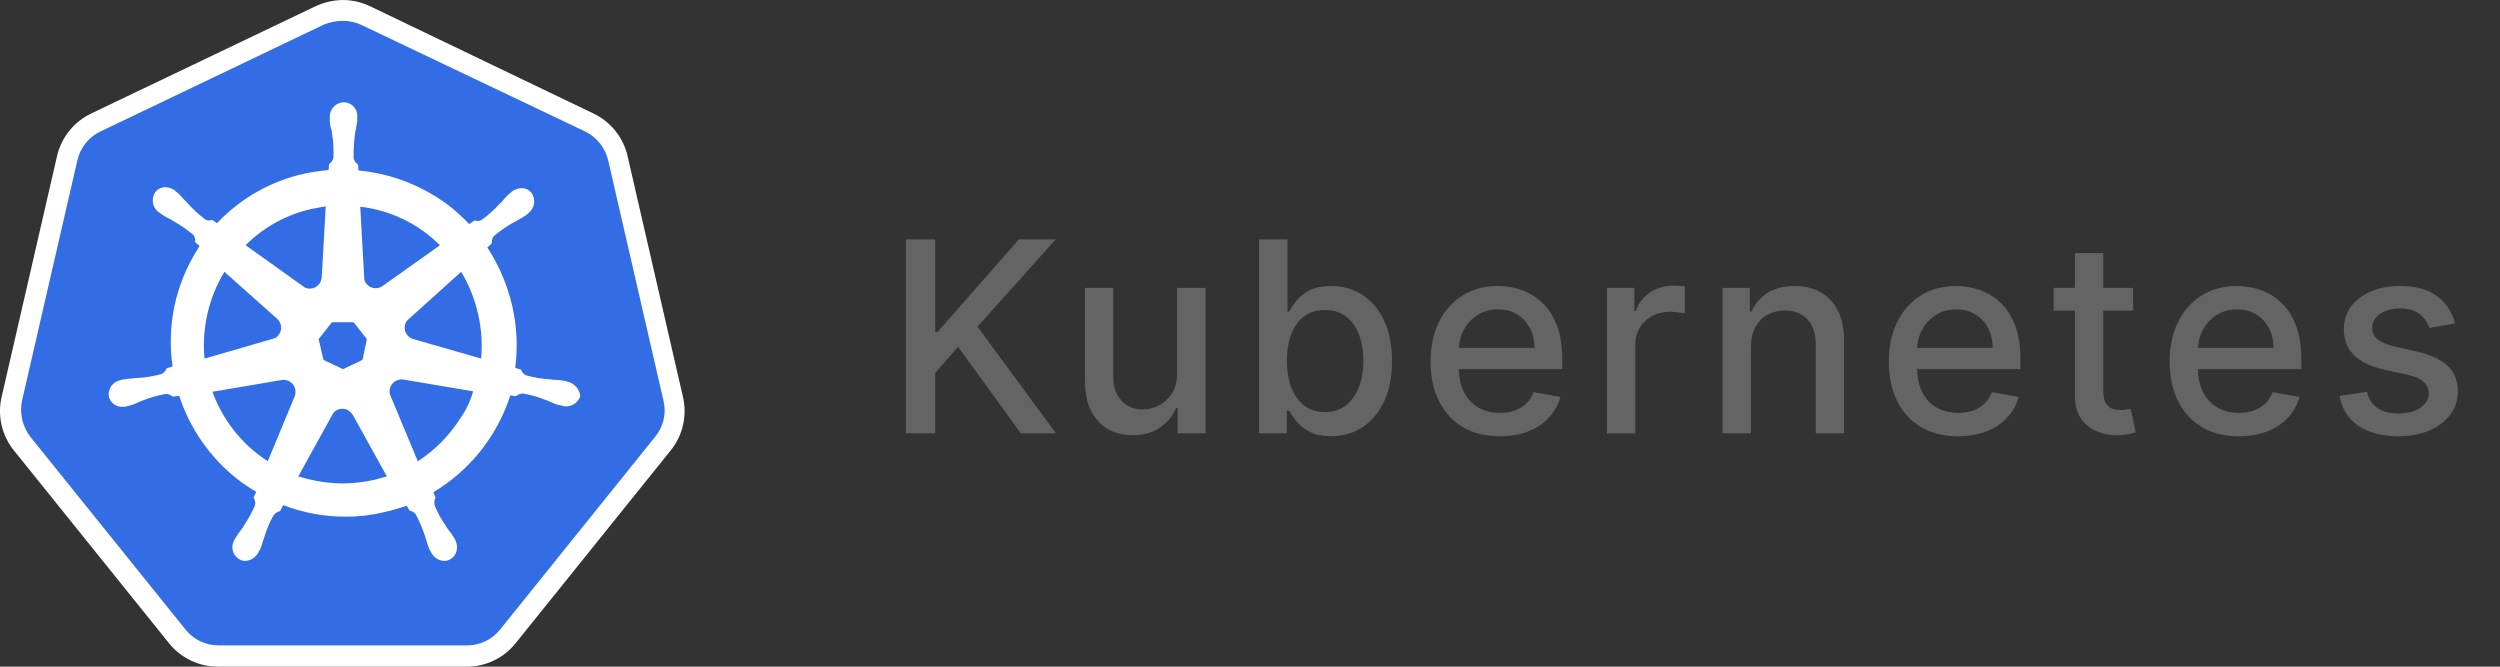
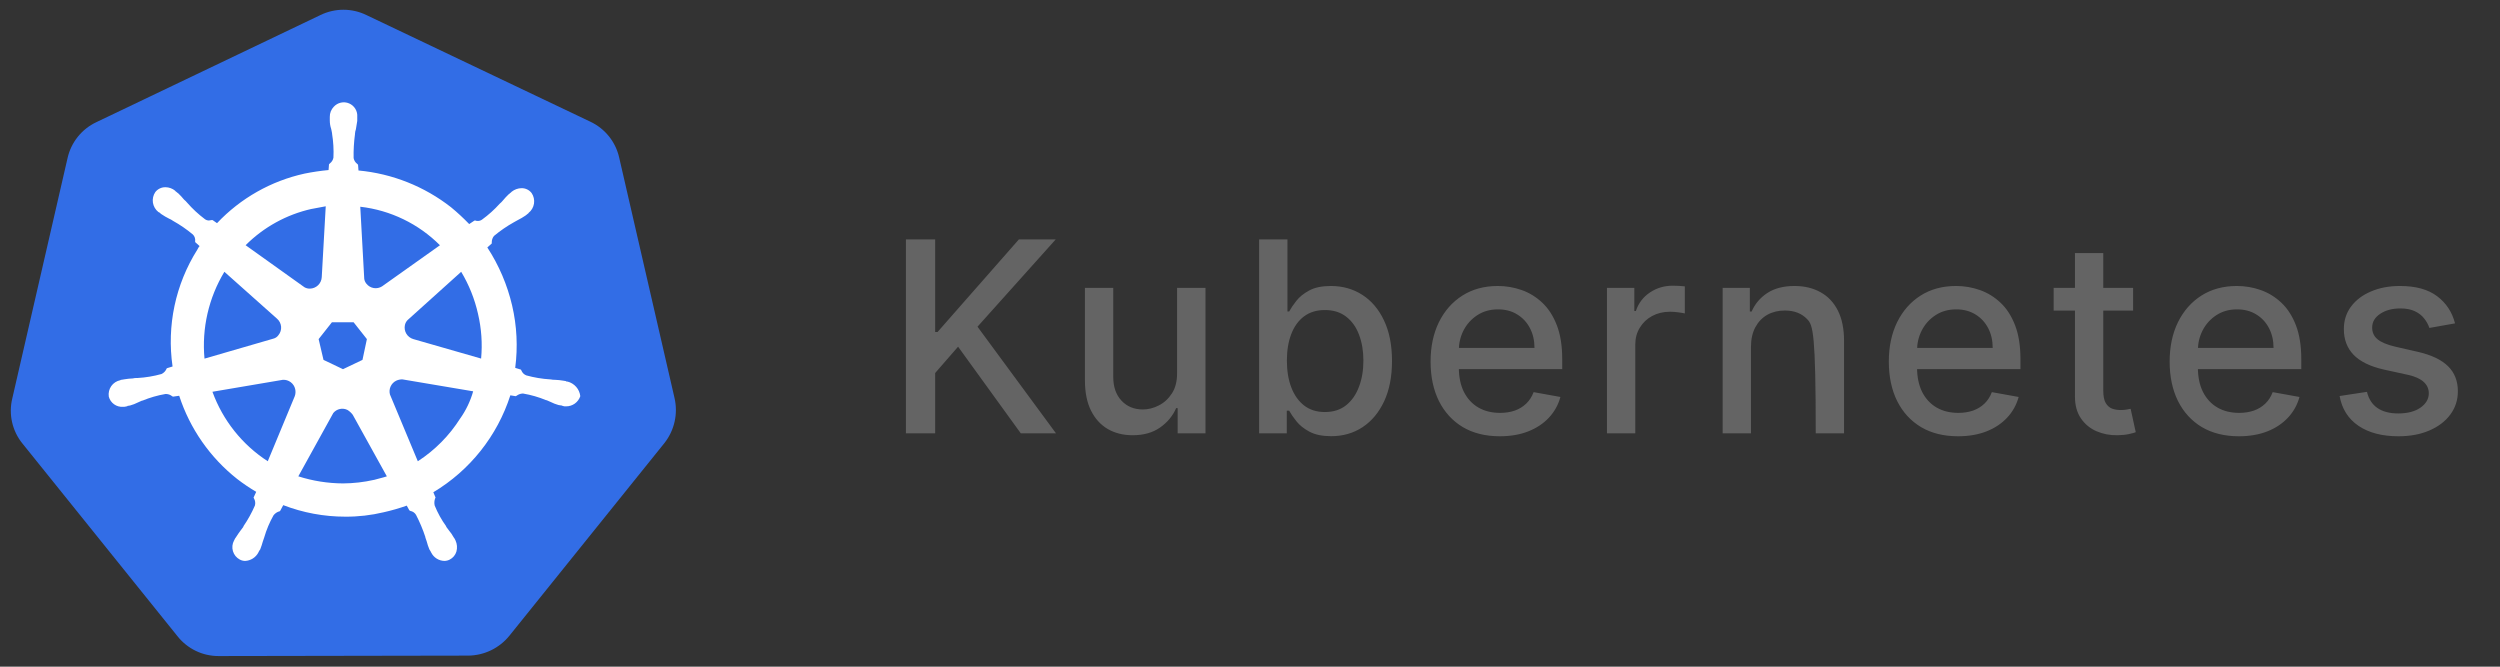
<svg xmlns="http://www.w3.org/2000/svg" width="150" height="40" viewBox="0 0 150 40" fill="none">
  <rect x="0" y="0" width="150" height="40" fill="#333333" stroke="none" />
  <path d="M13.115 39.363C12.64 39.364 12.17 39.258 11.742 39.05C11.314 38.843 10.939 38.541 10.645 38.168L1.349 26.614C1.044 26.24 0.831 25.801 0.725 25.331C0.619 24.86 0.623 24.372 0.738 23.903L4.054 9.482C4.159 9.016 4.369 8.58 4.668 8.207C4.967 7.834 5.347 7.535 5.779 7.331L19.224 0.904C19.654 0.694 20.127 0.585 20.605 0.585C21.084 0.585 21.556 0.694 21.986 0.904L35.426 7.304C35.858 7.508 36.239 7.808 36.538 8.181C36.836 8.554 37.046 8.99 37.151 9.456L40.471 23.878C40.58 24.347 40.581 24.834 40.475 25.304C40.369 25.773 40.159 26.213 39.86 26.59L30.565 38.142C30.267 38.511 29.891 38.809 29.464 39.016C29.037 39.223 28.569 39.332 28.095 39.337L13.115 39.363Z" fill="#326DE6" />
-   <path d="M20.579 1.249C20.955 1.249 21.326 1.33 21.668 1.488L35.107 7.889C35.451 8.056 35.753 8.297 35.992 8.596C36.23 8.894 36.4 9.242 36.488 9.614L39.808 24.036C39.9 24.413 39.902 24.807 39.815 25.185C39.727 25.564 39.552 25.916 39.304 26.214L30.008 37.769C29.769 38.069 29.466 38.31 29.121 38.476C28.776 38.641 28.398 38.726 28.015 38.724H13.119C12.736 38.726 12.358 38.641 12.013 38.475C11.668 38.309 11.365 38.068 11.127 37.768L1.827 26.216C1.589 25.911 1.422 25.559 1.334 25.183C1.247 24.806 1.243 24.416 1.322 24.038L4.642 9.616C4.727 9.242 4.896 8.893 5.135 8.595C5.374 8.296 5.678 8.055 6.023 7.89L19.463 1.461C19.819 1.324 20.197 1.253 20.579 1.249ZM20.579 0.001C20.011 0.007 19.451 0.134 18.936 0.373L5.492 6.8C4.974 7.043 4.517 7.402 4.158 7.848C3.799 8.295 3.547 8.818 3.42 9.376L0.101 23.799C-0.032 24.36 -0.034 24.944 0.095 25.505C0.224 26.067 0.48 26.592 0.844 27.039L10.14 38.593C10.493 39.034 10.942 39.39 11.453 39.634C11.964 39.878 12.523 40.003 13.088 40H27.989C28.555 40.003 29.114 39.878 29.625 39.634C30.135 39.39 30.584 39.034 30.938 38.593L40.23 27.039C40.595 26.593 40.852 26.068 40.981 25.506C41.11 24.944 41.108 24.36 40.974 23.799L37.657 9.376C37.531 8.818 37.279 8.295 36.919 7.848C36.56 7.402 36.104 7.043 35.585 6.8L22.199 0.372C21.693 0.13 21.14 0.004 20.579 0.001Z" fill="white" />
  <path d="M34.047 22.895H34.02C33.994 22.895 33.967 22.895 33.967 22.869C33.913 22.869 33.861 22.842 33.807 22.842C33.641 22.813 33.472 22.795 33.303 22.789C33.214 22.792 33.124 22.783 33.038 22.763H33.011C32.526 22.733 32.045 22.653 31.577 22.523C31.511 22.497 31.451 22.458 31.4 22.408C31.35 22.357 31.31 22.297 31.284 22.231C31.284 22.205 31.258 22.205 31.258 22.178L30.913 22.072C31.076 20.822 31.013 19.554 30.727 18.327C30.438 17.09 29.934 15.912 29.24 14.848L29.506 14.609V14.555C29.501 14.411 29.548 14.269 29.639 14.157C30.011 13.846 30.411 13.571 30.834 13.335C30.916 13.282 30.994 13.253 31.073 13.202C31.23 13.124 31.381 13.035 31.525 12.937C31.551 12.911 31.607 12.883 31.658 12.831C31.684 12.805 31.712 12.805 31.712 12.777C31.888 12.639 32.005 12.438 32.04 12.216C32.074 11.994 32.023 11.768 31.897 11.582C31.825 11.489 31.732 11.414 31.626 11.363C31.52 11.313 31.404 11.287 31.286 11.29C31.073 11.296 30.869 11.37 30.702 11.502L30.648 11.556C30.595 11.582 30.566 11.638 30.515 11.662C30.393 11.779 30.278 11.903 30.17 12.034C30.115 12.102 30.053 12.165 29.985 12.22C29.665 12.575 29.309 12.896 28.922 13.176C28.853 13.227 28.77 13.255 28.683 13.258C28.629 13.262 28.574 13.253 28.524 13.232H28.471L28.152 13.444C27.808 13.087 27.445 12.75 27.062 12.435C25.461 11.183 23.534 10.417 21.509 10.229L21.483 9.884L21.43 9.83C21.318 9.746 21.242 9.623 21.217 9.485C21.207 9.006 21.235 8.526 21.299 8.051V8.025C21.304 7.934 21.322 7.845 21.353 7.759C21.379 7.6 21.406 7.441 21.435 7.255V7.016C21.449 6.847 21.41 6.678 21.323 6.533C21.236 6.388 21.105 6.273 20.95 6.206C20.795 6.138 20.622 6.121 20.457 6.157C20.291 6.193 20.141 6.279 20.027 6.405C19.949 6.485 19.887 6.581 19.846 6.686C19.805 6.791 19.785 6.903 19.788 7.016V7.229C19.788 7.4 19.815 7.571 19.87 7.733C19.897 7.815 19.897 7.892 19.924 7.998V8.025C20.001 8.499 20.029 8.979 20.006 9.459C19.981 9.597 19.905 9.72 19.793 9.804L19.74 9.858L19.714 10.203C19.232 10.248 18.753 10.319 18.279 10.415C16.267 10.856 14.435 11.892 13.021 13.39L12.756 13.205H12.691C12.637 13.205 12.585 13.231 12.531 13.231C12.445 13.228 12.362 13.2 12.293 13.149C11.905 12.857 11.549 12.527 11.23 12.163C11.175 12.095 11.113 12.032 11.044 11.977C10.937 11.847 10.822 11.722 10.7 11.605C10.673 11.579 10.617 11.552 10.566 11.499C10.54 11.473 10.513 11.473 10.513 11.446C10.348 11.31 10.142 11.235 9.929 11.233C9.811 11.231 9.695 11.256 9.589 11.307C9.483 11.357 9.39 11.432 9.318 11.525C9.192 11.711 9.141 11.938 9.175 12.159C9.21 12.381 9.327 12.582 9.503 12.721C9.53 12.721 9.53 12.747 9.557 12.747C9.61 12.773 9.639 12.829 9.69 12.853C9.834 12.951 9.985 13.04 10.142 13.118C10.227 13.152 10.307 13.197 10.381 13.251C10.804 13.487 11.204 13.762 11.576 14.073C11.627 14.125 11.665 14.188 11.688 14.257C11.711 14.326 11.718 14.399 11.709 14.471V14.525L11.975 14.764C11.921 14.829 11.876 14.9 11.841 14.977C10.526 17.062 9.999 19.549 10.354 21.989L10.009 22.095C10.009 22.121 9.983 22.121 9.983 22.148C9.922 22.276 9.819 22.38 9.691 22.441C9.223 22.572 8.742 22.652 8.256 22.68H8.23C8.141 22.675 8.051 22.684 7.965 22.706C7.795 22.712 7.627 22.73 7.46 22.759C7.407 22.759 7.354 22.786 7.301 22.786C7.286 22.783 7.271 22.785 7.257 22.789C7.242 22.794 7.229 22.802 7.219 22.812C6.999 22.856 6.804 22.983 6.675 23.166C6.547 23.35 6.494 23.576 6.528 23.798C6.576 23.983 6.688 24.145 6.843 24.256C6.998 24.368 7.187 24.422 7.378 24.409C7.45 24.413 7.522 24.404 7.591 24.383C7.617 24.383 7.644 24.383 7.644 24.356C7.697 24.356 7.75 24.33 7.803 24.33C7.969 24.284 8.129 24.222 8.282 24.144C8.364 24.118 8.441 24.062 8.521 24.038H8.547C8.991 23.855 9.454 23.721 9.928 23.64H9.981C10.108 23.646 10.229 23.693 10.326 23.773C10.353 23.773 10.353 23.799 10.38 23.799L10.752 23.746C11.394 25.717 12.604 27.455 14.231 28.739C14.595 29.02 14.977 29.278 15.373 29.51L15.214 29.855C15.214 29.881 15.24 29.881 15.24 29.909C15.277 29.972 15.301 30.042 15.31 30.115C15.319 30.188 15.314 30.262 15.294 30.333C15.104 30.77 14.872 31.188 14.603 31.581V31.607C14.549 31.69 14.497 31.741 14.443 31.82C14.337 31.953 14.258 32.086 14.151 32.245C14.118 32.285 14.09 32.33 14.069 32.378C14.066 32.398 14.057 32.417 14.042 32.431C13.99 32.529 13.957 32.636 13.945 32.746C13.934 32.857 13.945 32.968 13.977 33.074C14.009 33.18 14.062 33.279 14.132 33.365C14.203 33.45 14.29 33.521 14.387 33.573C14.486 33.626 14.595 33.654 14.706 33.656C14.871 33.648 15.032 33.597 15.171 33.509C15.311 33.42 15.425 33.297 15.503 33.151C15.506 33.131 15.515 33.112 15.529 33.098C15.551 33.05 15.578 33.005 15.612 32.965C15.673 32.808 15.726 32.648 15.771 32.486L15.853 32.247C15.987 31.785 16.174 31.339 16.411 30.92C16.498 30.806 16.619 30.722 16.756 30.681C16.782 30.681 16.782 30.681 16.809 30.654L16.995 30.309C18.182 30.765 19.442 31 20.713 31C21.492 31.006 22.268 30.916 23.024 30.735C23.492 30.63 23.954 30.497 24.405 30.337L24.565 30.629C24.591 30.629 24.591 30.629 24.618 30.655C24.69 30.667 24.758 30.695 24.817 30.736C24.877 30.778 24.927 30.831 24.963 30.894C25.184 31.321 25.371 31.765 25.521 32.222V32.247L25.603 32.486C25.644 32.649 25.698 32.809 25.763 32.964C25.789 33.017 25.816 33.046 25.845 33.097C25.848 33.117 25.857 33.136 25.871 33.15C25.945 33.3 26.058 33.426 26.199 33.515C26.339 33.604 26.502 33.652 26.668 33.655C26.779 33.653 26.889 33.625 26.987 33.573C27.082 33.524 27.167 33.456 27.235 33.374C27.303 33.292 27.355 33.197 27.385 33.094C27.447 32.874 27.428 32.639 27.332 32.431C27.332 32.404 27.306 32.404 27.306 32.377C27.284 32.329 27.257 32.285 27.223 32.244C27.141 32.093 27.043 31.95 26.931 31.819C26.878 31.737 26.825 31.686 26.772 31.607V31.58C26.492 31.194 26.26 30.774 26.081 30.332C26.048 30.191 26.057 30.044 26.107 29.908C26.107 29.881 26.133 29.881 26.133 29.854L26 29.535C28.196 28.222 29.838 26.154 30.621 23.719L30.94 23.772C30.966 23.772 30.966 23.746 30.994 23.746C31.094 23.67 31.213 23.624 31.339 23.613H31.392C31.864 23.694 32.327 23.828 32.77 24.011H32.796C32.878 24.037 32.955 24.093 33.035 24.116C33.188 24.194 33.348 24.256 33.513 24.302C33.567 24.302 33.619 24.328 33.673 24.328C33.688 24.326 33.703 24.328 33.717 24.332C33.731 24.337 33.744 24.344 33.755 24.355C33.824 24.377 33.896 24.386 33.968 24.381C34.156 24.381 34.339 24.323 34.492 24.213C34.644 24.103 34.758 23.948 34.818 23.77C34.794 23.562 34.708 23.367 34.57 23.211C34.432 23.054 34.25 22.943 34.047 22.893L34.047 22.895ZM21.749 21.593L20.579 22.151L19.41 21.593L19.118 20.346L19.915 19.336H21.216L22.013 20.346L21.749 21.593ZM28.681 18.831C28.887 19.71 28.95 20.616 28.867 21.514L24.801 20.346C24.624 20.295 24.473 20.179 24.379 20.021C24.285 19.863 24.256 19.675 24.296 19.495C24.322 19.385 24.377 19.284 24.456 19.203L27.671 16.308C28.141 17.09 28.482 17.942 28.681 18.831ZM26.397 14.715L22.918 17.185C22.77 17.277 22.594 17.312 22.422 17.283C22.251 17.254 22.096 17.162 21.988 17.026C21.917 16.942 21.871 16.841 21.855 16.733L21.616 12.404C23.424 12.612 25.11 13.427 26.397 14.715ZM18.694 12.537C18.986 12.483 19.252 12.431 19.544 12.377L19.305 16.627C19.296 16.812 19.217 16.986 19.084 17.115C18.95 17.243 18.773 17.316 18.588 17.318C18.476 17.319 18.366 17.291 18.269 17.236L14.737 14.713C15.823 13.627 17.195 12.871 18.694 12.535V12.537ZM13.463 16.308L16.624 19.124C16.764 19.245 16.85 19.416 16.866 19.6C16.881 19.784 16.824 19.967 16.706 20.11C16.63 20.218 16.516 20.294 16.387 20.323L12.27 21.518C12.101 19.699 12.519 17.873 13.463 16.308ZM12.746 23.506L16.969 22.789C17.139 22.778 17.307 22.829 17.443 22.931C17.579 23.033 17.675 23.18 17.712 23.347C17.744 23.488 17.735 23.635 17.686 23.771L16.066 27.675C14.534 26.684 13.369 25.221 12.746 23.506ZM22.44 28.792C21.83 28.93 21.207 29.001 20.581 29.005C19.671 29 18.766 28.857 17.899 28.58L19.997 24.782C20.097 24.659 20.235 24.574 20.39 24.54C20.544 24.506 20.706 24.526 20.847 24.596C20.971 24.672 21.08 24.772 21.166 24.889L23.211 28.581C22.972 28.663 22.706 28.714 22.44 28.794V28.792ZM27.616 25.1C26.964 26.133 26.095 27.012 25.069 27.676L23.396 23.666C23.354 23.507 23.368 23.338 23.436 23.189C23.504 23.039 23.621 22.917 23.768 22.844C23.884 22.789 24.012 22.761 24.14 22.762L28.39 23.479C28.226 24.059 27.965 24.606 27.619 25.099L27.616 25.1Z" fill="white" />
-   <path d="M54.355 26V14.364H56.11V19.921H56.252L61.133 14.364H63.343L58.65 19.602L63.36 26H61.247L57.485 20.801L56.11 22.381V26H54.355ZM70.625 22.381V17.273H72.329V26H70.659V24.489H70.568C70.367 24.954 70.045 25.343 69.602 25.653C69.163 25.96 68.615 26.114 67.96 26.114C67.399 26.114 66.903 25.991 66.471 25.744C66.043 25.494 65.706 25.125 65.46 24.636C65.218 24.148 65.096 23.544 65.096 22.824V17.273H66.795V22.619C66.795 23.214 66.96 23.688 67.29 24.04C67.619 24.392 68.047 24.568 68.574 24.568C68.892 24.568 69.208 24.489 69.522 24.329C69.841 24.171 70.104 23.93 70.312 23.608C70.524 23.286 70.629 22.877 70.625 22.381ZM75.548 26V14.364H77.247V18.688H77.35C77.448 18.506 77.59 18.296 77.776 18.057C77.961 17.818 78.219 17.61 78.548 17.432C78.878 17.25 79.314 17.159 79.855 17.159C80.56 17.159 81.189 17.337 81.742 17.693C82.294 18.049 82.728 18.562 83.043 19.233C83.361 19.903 83.52 20.71 83.52 21.653C83.52 22.597 83.363 23.405 83.048 24.079C82.734 24.75 82.302 25.267 81.753 25.631C81.204 25.991 80.577 26.171 79.872 26.171C79.342 26.171 78.908 26.081 78.571 25.903C78.238 25.725 77.976 25.517 77.787 25.278C77.598 25.04 77.452 24.828 77.35 24.642H77.207V26H75.548ZM77.213 21.636C77.213 22.25 77.302 22.788 77.48 23.25C77.658 23.712 77.916 24.074 78.253 24.335C78.59 24.593 79.003 24.722 79.492 24.722C79.999 24.722 80.423 24.587 80.764 24.318C81.105 24.046 81.363 23.676 81.537 23.21C81.715 22.744 81.804 22.22 81.804 21.636C81.804 21.061 81.717 20.544 81.543 20.085C81.372 19.627 81.115 19.265 80.77 19C80.429 18.735 80.003 18.602 79.492 18.602C78.999 18.602 78.582 18.729 78.242 18.983C77.904 19.237 77.649 19.591 77.475 20.046C77.3 20.5 77.213 21.03 77.213 21.636ZM89.989 26.176C89.129 26.176 88.389 25.992 87.767 25.625C87.15 25.254 86.673 24.733 86.335 24.062C86.002 23.388 85.835 22.599 85.835 21.693C85.835 20.799 86.002 20.011 86.335 19.329C86.673 18.648 87.142 18.116 87.745 17.733C88.351 17.35 89.059 17.159 89.87 17.159C90.362 17.159 90.839 17.241 91.302 17.403C91.764 17.566 92.178 17.822 92.546 18.171C92.913 18.519 93.203 18.972 93.415 19.528C93.627 20.081 93.733 20.754 93.733 21.546V22.148H86.796V20.875H92.069C92.069 20.428 91.978 20.032 91.796 19.688C91.614 19.339 91.358 19.064 91.029 18.864C90.703 18.663 90.32 18.562 89.881 18.562C89.404 18.562 88.987 18.68 88.631 18.915C88.279 19.146 88.006 19.449 87.813 19.824C87.623 20.195 87.529 20.599 87.529 21.034V22.028C87.529 22.612 87.631 23.108 87.835 23.517C88.044 23.926 88.334 24.239 88.705 24.454C89.076 24.667 89.51 24.773 90.006 24.773C90.328 24.773 90.621 24.727 90.887 24.636C91.152 24.542 91.381 24.401 91.574 24.216C91.767 24.03 91.915 23.801 92.017 23.528L93.625 23.818C93.496 24.292 93.266 24.706 92.932 25.062C92.603 25.415 92.188 25.689 91.688 25.886C91.192 26.079 90.625 26.176 89.989 26.176ZM96.418 26V17.273H98.06V18.659H98.151C98.31 18.189 98.591 17.82 98.992 17.551C99.397 17.278 99.856 17.142 100.367 17.142C100.473 17.142 100.598 17.146 100.742 17.153C100.89 17.161 101.005 17.171 101.089 17.182V18.807C101.02 18.788 100.899 18.767 100.725 18.744C100.551 18.718 100.377 18.704 100.202 18.704C99.801 18.704 99.443 18.79 99.128 18.96C98.818 19.127 98.572 19.36 98.39 19.659C98.208 19.954 98.117 20.292 98.117 20.671V26H96.418ZM105.058 20.818V26H103.359V17.273H104.99V18.693H105.097C105.298 18.231 105.613 17.86 106.041 17.579C106.472 17.299 107.016 17.159 107.671 17.159C108.266 17.159 108.787 17.284 109.234 17.534C109.681 17.78 110.027 18.148 110.274 18.636C110.52 19.125 110.643 19.729 110.643 20.449V26H108.944V20.653C108.944 20.021 108.779 19.526 108.45 19.171C108.12 18.811 107.668 18.631 107.092 18.631C106.698 18.631 106.347 18.716 106.041 18.886C105.738 19.057 105.497 19.307 105.319 19.636C105.145 19.962 105.058 20.356 105.058 20.818ZM117.483 26.176C116.623 26.176 115.882 25.992 115.261 25.625C114.644 25.254 114.166 24.733 113.829 24.062C113.496 23.388 113.329 22.599 113.329 21.693C113.329 20.799 113.496 20.011 113.829 19.329C114.166 18.648 114.636 18.116 115.238 17.733C115.844 17.35 116.553 17.159 117.363 17.159C117.856 17.159 118.333 17.241 118.795 17.403C119.257 17.566 119.672 17.822 120.04 18.171C120.407 18.519 120.697 18.972 120.909 19.528C121.121 20.081 121.227 20.754 121.227 21.546V22.148H114.29V20.875H119.562C119.562 20.428 119.471 20.032 119.29 19.688C119.108 19.339 118.852 19.064 118.522 18.864C118.197 18.663 117.814 18.562 117.375 18.562C116.897 18.562 116.481 18.68 116.125 18.915C115.772 19.146 115.5 19.449 115.307 19.824C115.117 20.195 115.022 20.599 115.022 21.034V22.028C115.022 22.612 115.125 23.108 115.329 23.517C115.538 23.926 115.827 24.239 116.199 24.454C116.57 24.667 117.004 24.773 117.5 24.773C117.822 24.773 118.115 24.727 118.38 24.636C118.646 24.542 118.875 24.401 119.068 24.216C119.261 24.03 119.409 23.801 119.511 23.528L121.119 23.818C120.99 24.292 120.759 24.706 120.426 25.062C120.096 25.415 119.682 25.689 119.182 25.886C118.685 26.079 118.119 26.176 117.483 26.176ZM127.986 17.273V18.636H123.219V17.273H127.986ZM124.497 15.182H126.196V23.438C126.196 23.767 126.245 24.015 126.344 24.182C126.442 24.345 126.569 24.456 126.724 24.517C126.884 24.574 127.056 24.602 127.242 24.602C127.378 24.602 127.497 24.593 127.599 24.574C127.702 24.555 127.781 24.54 127.838 24.528L128.145 25.932C128.046 25.97 127.906 26.008 127.724 26.046C127.543 26.087 127.315 26.11 127.043 26.114C126.596 26.121 126.179 26.042 125.793 25.875C125.406 25.708 125.094 25.451 124.855 25.102C124.617 24.754 124.497 24.316 124.497 23.79V15.182ZM134.333 26.176C133.473 26.176 132.732 25.992 132.111 25.625C131.494 25.254 131.016 24.733 130.679 24.062C130.346 23.388 130.179 22.599 130.179 21.693C130.179 20.799 130.346 20.011 130.679 19.329C131.016 18.648 131.486 18.116 132.088 17.733C132.694 17.35 133.403 17.159 134.213 17.159C134.706 17.159 135.183 17.241 135.645 17.403C136.107 17.566 136.522 17.822 136.89 18.171C137.257 18.519 137.547 18.972 137.759 19.528C137.971 20.081 138.077 20.754 138.077 21.546V22.148H131.14V20.875H136.412C136.412 20.428 136.321 20.032 136.14 19.688C135.958 19.339 135.702 19.064 135.372 18.864C135.047 18.663 134.664 18.562 134.225 18.562C133.747 18.562 133.331 18.68 132.975 18.915C132.622 19.146 132.35 19.449 132.157 19.824C131.967 20.195 131.872 20.599 131.872 21.034V22.028C131.872 22.612 131.975 23.108 132.179 23.517C132.388 23.926 132.677 24.239 133.049 24.454C133.42 24.667 133.854 24.773 134.35 24.773C134.672 24.773 134.965 24.727 135.23 24.636C135.496 24.542 135.725 24.401 135.918 24.216C136.111 24.03 136.259 23.801 136.361 23.528L137.969 23.818C137.84 24.292 137.609 24.706 137.276 25.062C136.946 25.415 136.532 25.689 136.032 25.886C135.535 26.079 134.969 26.176 134.333 26.176ZM147.302 19.403L145.762 19.676C145.698 19.479 145.595 19.292 145.455 19.114C145.319 18.936 145.133 18.79 144.898 18.676C144.663 18.562 144.37 18.506 144.018 18.506C143.537 18.506 143.135 18.614 142.813 18.829C142.491 19.042 142.33 19.316 142.33 19.653C142.33 19.945 142.438 20.18 142.654 20.358C142.87 20.536 143.218 20.682 143.699 20.796L145.086 21.114C145.889 21.299 146.487 21.585 146.881 21.972C147.275 22.358 147.472 22.86 147.472 23.477C147.472 24 147.321 24.466 147.018 24.875C146.718 25.28 146.3 25.599 145.762 25.829C145.228 26.061 144.609 26.176 143.904 26.176C142.927 26.176 142.129 25.968 141.512 25.551C140.895 25.131 140.516 24.534 140.376 23.761L142.018 23.511C142.12 23.939 142.33 24.263 142.648 24.483C142.967 24.699 143.381 24.807 143.893 24.807C144.449 24.807 144.895 24.691 145.228 24.46C145.561 24.225 145.728 23.939 145.728 23.602C145.728 23.329 145.626 23.1 145.421 22.915C145.22 22.729 144.912 22.589 144.495 22.494L143.018 22.171C142.203 21.985 141.601 21.689 141.211 21.284C140.824 20.879 140.631 20.366 140.631 19.744C140.631 19.229 140.775 18.778 141.063 18.392C141.351 18.006 141.749 17.704 142.256 17.489C142.764 17.269 143.345 17.159 144.001 17.159C144.944 17.159 145.686 17.364 146.228 17.773C146.77 18.178 147.127 18.722 147.302 19.403Z" fill="#646464" />
+   <path d="M54.355 26V14.364H56.11V19.921H56.252L61.133 14.364H63.343L58.65 19.602L63.36 26H61.247L57.485 20.801L56.11 22.381V26H54.355ZM70.625 22.381V17.273H72.329V26H70.659V24.489H70.568C70.367 24.954 70.045 25.343 69.602 25.653C69.163 25.96 68.615 26.114 67.96 26.114C67.399 26.114 66.903 25.991 66.471 25.744C66.043 25.494 65.706 25.125 65.46 24.636C65.218 24.148 65.096 23.544 65.096 22.824V17.273H66.795V22.619C66.795 23.214 66.96 23.688 67.29 24.04C67.619 24.392 68.047 24.568 68.574 24.568C68.892 24.568 69.208 24.489 69.522 24.329C69.841 24.171 70.104 23.93 70.312 23.608C70.524 23.286 70.629 22.877 70.625 22.381ZM75.548 26V14.364H77.247V18.688H77.35C77.448 18.506 77.59 18.296 77.776 18.057C77.961 17.818 78.219 17.61 78.548 17.432C78.878 17.25 79.314 17.159 79.855 17.159C80.56 17.159 81.189 17.337 81.742 17.693C82.294 18.049 82.728 18.562 83.043 19.233C83.361 19.903 83.52 20.71 83.52 21.653C83.52 22.597 83.363 23.405 83.048 24.079C82.734 24.75 82.302 25.267 81.753 25.631C81.204 25.991 80.577 26.171 79.872 26.171C79.342 26.171 78.908 26.081 78.571 25.903C78.238 25.725 77.976 25.517 77.787 25.278C77.598 25.04 77.452 24.828 77.35 24.642H77.207V26H75.548ZM77.213 21.636C77.213 22.25 77.302 22.788 77.48 23.25C77.658 23.712 77.916 24.074 78.253 24.335C78.59 24.593 79.003 24.722 79.492 24.722C79.999 24.722 80.423 24.587 80.764 24.318C81.105 24.046 81.363 23.676 81.537 23.21C81.715 22.744 81.804 22.22 81.804 21.636C81.804 21.061 81.717 20.544 81.543 20.085C81.372 19.627 81.115 19.265 80.77 19C80.429 18.735 80.003 18.602 79.492 18.602C78.999 18.602 78.582 18.729 78.242 18.983C77.904 19.237 77.649 19.591 77.475 20.046C77.3 20.5 77.213 21.03 77.213 21.636ZM89.989 26.176C89.129 26.176 88.389 25.992 87.767 25.625C87.15 25.254 86.673 24.733 86.335 24.062C86.002 23.388 85.835 22.599 85.835 21.693C85.835 20.799 86.002 20.011 86.335 19.329C86.673 18.648 87.142 18.116 87.745 17.733C88.351 17.35 89.059 17.159 89.87 17.159C90.362 17.159 90.839 17.241 91.302 17.403C91.764 17.566 92.178 17.822 92.546 18.171C92.913 18.519 93.203 18.972 93.415 19.528C93.627 20.081 93.733 20.754 93.733 21.546V22.148H86.796V20.875H92.069C92.069 20.428 91.978 20.032 91.796 19.688C91.614 19.339 91.358 19.064 91.029 18.864C90.703 18.663 90.32 18.562 89.881 18.562C89.404 18.562 88.987 18.68 88.631 18.915C88.279 19.146 88.006 19.449 87.813 19.824C87.623 20.195 87.529 20.599 87.529 21.034V22.028C87.529 22.612 87.631 23.108 87.835 23.517C88.044 23.926 88.334 24.239 88.705 24.454C89.076 24.667 89.51 24.773 90.006 24.773C90.328 24.773 90.621 24.727 90.887 24.636C91.152 24.542 91.381 24.401 91.574 24.216C91.767 24.03 91.915 23.801 92.017 23.528L93.625 23.818C93.496 24.292 93.266 24.706 92.932 25.062C92.603 25.415 92.188 25.689 91.688 25.886C91.192 26.079 90.625 26.176 89.989 26.176ZM96.418 26V17.273H98.06V18.659H98.151C98.31 18.189 98.591 17.82 98.992 17.551C99.397 17.278 99.856 17.142 100.367 17.142C100.473 17.142 100.598 17.146 100.742 17.153C100.89 17.161 101.005 17.171 101.089 17.182V18.807C101.02 18.788 100.899 18.767 100.725 18.744C100.551 18.718 100.377 18.704 100.202 18.704C99.801 18.704 99.443 18.79 99.128 18.96C98.818 19.127 98.572 19.36 98.39 19.659C98.208 19.954 98.117 20.292 98.117 20.671V26H96.418ZM105.058 20.818V26H103.359V17.273H104.99V18.693H105.097C105.298 18.231 105.613 17.86 106.041 17.579C106.472 17.299 107.016 17.159 107.671 17.159C108.266 17.159 108.787 17.284 109.234 17.534C109.681 17.78 110.027 18.148 110.274 18.636C110.52 19.125 110.643 19.729 110.643 20.449V26H108.944C108.944 20.021 108.779 19.526 108.45 19.171C108.12 18.811 107.668 18.631 107.092 18.631C106.698 18.631 106.347 18.716 106.041 18.886C105.738 19.057 105.497 19.307 105.319 19.636C105.145 19.962 105.058 20.356 105.058 20.818ZM117.483 26.176C116.623 26.176 115.882 25.992 115.261 25.625C114.644 25.254 114.166 24.733 113.829 24.062C113.496 23.388 113.329 22.599 113.329 21.693C113.329 20.799 113.496 20.011 113.829 19.329C114.166 18.648 114.636 18.116 115.238 17.733C115.844 17.35 116.553 17.159 117.363 17.159C117.856 17.159 118.333 17.241 118.795 17.403C119.257 17.566 119.672 17.822 120.04 18.171C120.407 18.519 120.697 18.972 120.909 19.528C121.121 20.081 121.227 20.754 121.227 21.546V22.148H114.29V20.875H119.562C119.562 20.428 119.471 20.032 119.29 19.688C119.108 19.339 118.852 19.064 118.522 18.864C118.197 18.663 117.814 18.562 117.375 18.562C116.897 18.562 116.481 18.68 116.125 18.915C115.772 19.146 115.5 19.449 115.307 19.824C115.117 20.195 115.022 20.599 115.022 21.034V22.028C115.022 22.612 115.125 23.108 115.329 23.517C115.538 23.926 115.827 24.239 116.199 24.454C116.57 24.667 117.004 24.773 117.5 24.773C117.822 24.773 118.115 24.727 118.38 24.636C118.646 24.542 118.875 24.401 119.068 24.216C119.261 24.03 119.409 23.801 119.511 23.528L121.119 23.818C120.99 24.292 120.759 24.706 120.426 25.062C120.096 25.415 119.682 25.689 119.182 25.886C118.685 26.079 118.119 26.176 117.483 26.176ZM127.986 17.273V18.636H123.219V17.273H127.986ZM124.497 15.182H126.196V23.438C126.196 23.767 126.245 24.015 126.344 24.182C126.442 24.345 126.569 24.456 126.724 24.517C126.884 24.574 127.056 24.602 127.242 24.602C127.378 24.602 127.497 24.593 127.599 24.574C127.702 24.555 127.781 24.54 127.838 24.528L128.145 25.932C128.046 25.97 127.906 26.008 127.724 26.046C127.543 26.087 127.315 26.11 127.043 26.114C126.596 26.121 126.179 26.042 125.793 25.875C125.406 25.708 125.094 25.451 124.855 25.102C124.617 24.754 124.497 24.316 124.497 23.79V15.182ZM134.333 26.176C133.473 26.176 132.732 25.992 132.111 25.625C131.494 25.254 131.016 24.733 130.679 24.062C130.346 23.388 130.179 22.599 130.179 21.693C130.179 20.799 130.346 20.011 130.679 19.329C131.016 18.648 131.486 18.116 132.088 17.733C132.694 17.35 133.403 17.159 134.213 17.159C134.706 17.159 135.183 17.241 135.645 17.403C136.107 17.566 136.522 17.822 136.89 18.171C137.257 18.519 137.547 18.972 137.759 19.528C137.971 20.081 138.077 20.754 138.077 21.546V22.148H131.14V20.875H136.412C136.412 20.428 136.321 20.032 136.14 19.688C135.958 19.339 135.702 19.064 135.372 18.864C135.047 18.663 134.664 18.562 134.225 18.562C133.747 18.562 133.331 18.68 132.975 18.915C132.622 19.146 132.35 19.449 132.157 19.824C131.967 20.195 131.872 20.599 131.872 21.034V22.028C131.872 22.612 131.975 23.108 132.179 23.517C132.388 23.926 132.677 24.239 133.049 24.454C133.42 24.667 133.854 24.773 134.35 24.773C134.672 24.773 134.965 24.727 135.23 24.636C135.496 24.542 135.725 24.401 135.918 24.216C136.111 24.03 136.259 23.801 136.361 23.528L137.969 23.818C137.84 24.292 137.609 24.706 137.276 25.062C136.946 25.415 136.532 25.689 136.032 25.886C135.535 26.079 134.969 26.176 134.333 26.176ZM147.302 19.403L145.762 19.676C145.698 19.479 145.595 19.292 145.455 19.114C145.319 18.936 145.133 18.79 144.898 18.676C144.663 18.562 144.37 18.506 144.018 18.506C143.537 18.506 143.135 18.614 142.813 18.829C142.491 19.042 142.33 19.316 142.33 19.653C142.33 19.945 142.438 20.18 142.654 20.358C142.87 20.536 143.218 20.682 143.699 20.796L145.086 21.114C145.889 21.299 146.487 21.585 146.881 21.972C147.275 22.358 147.472 22.86 147.472 23.477C147.472 24 147.321 24.466 147.018 24.875C146.718 25.28 146.3 25.599 145.762 25.829C145.228 26.061 144.609 26.176 143.904 26.176C142.927 26.176 142.129 25.968 141.512 25.551C140.895 25.131 140.516 24.534 140.376 23.761L142.018 23.511C142.12 23.939 142.33 24.263 142.648 24.483C142.967 24.699 143.381 24.807 143.893 24.807C144.449 24.807 144.895 24.691 145.228 24.46C145.561 24.225 145.728 23.939 145.728 23.602C145.728 23.329 145.626 23.1 145.421 22.915C145.22 22.729 144.912 22.589 144.495 22.494L143.018 22.171C142.203 21.985 141.601 21.689 141.211 21.284C140.824 20.879 140.631 20.366 140.631 19.744C140.631 19.229 140.775 18.778 141.063 18.392C141.351 18.006 141.749 17.704 142.256 17.489C142.764 17.269 143.345 17.159 144.001 17.159C144.944 17.159 145.686 17.364 146.228 17.773C146.77 18.178 147.127 18.722 147.302 19.403Z" fill="#646464" />
</svg>